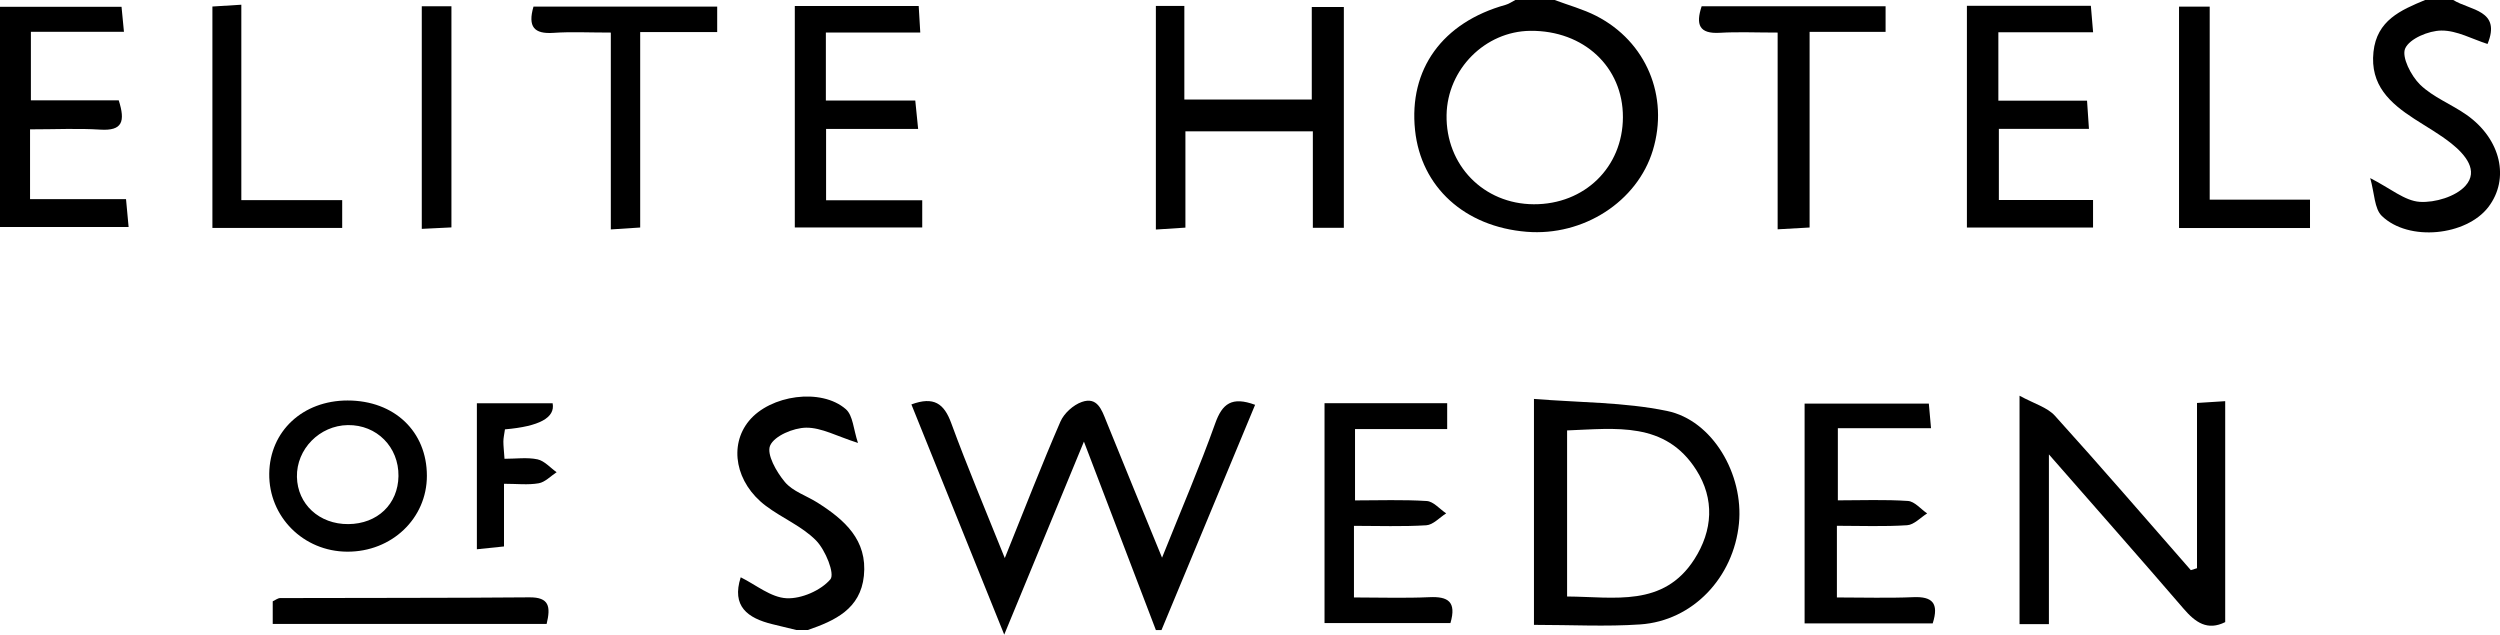
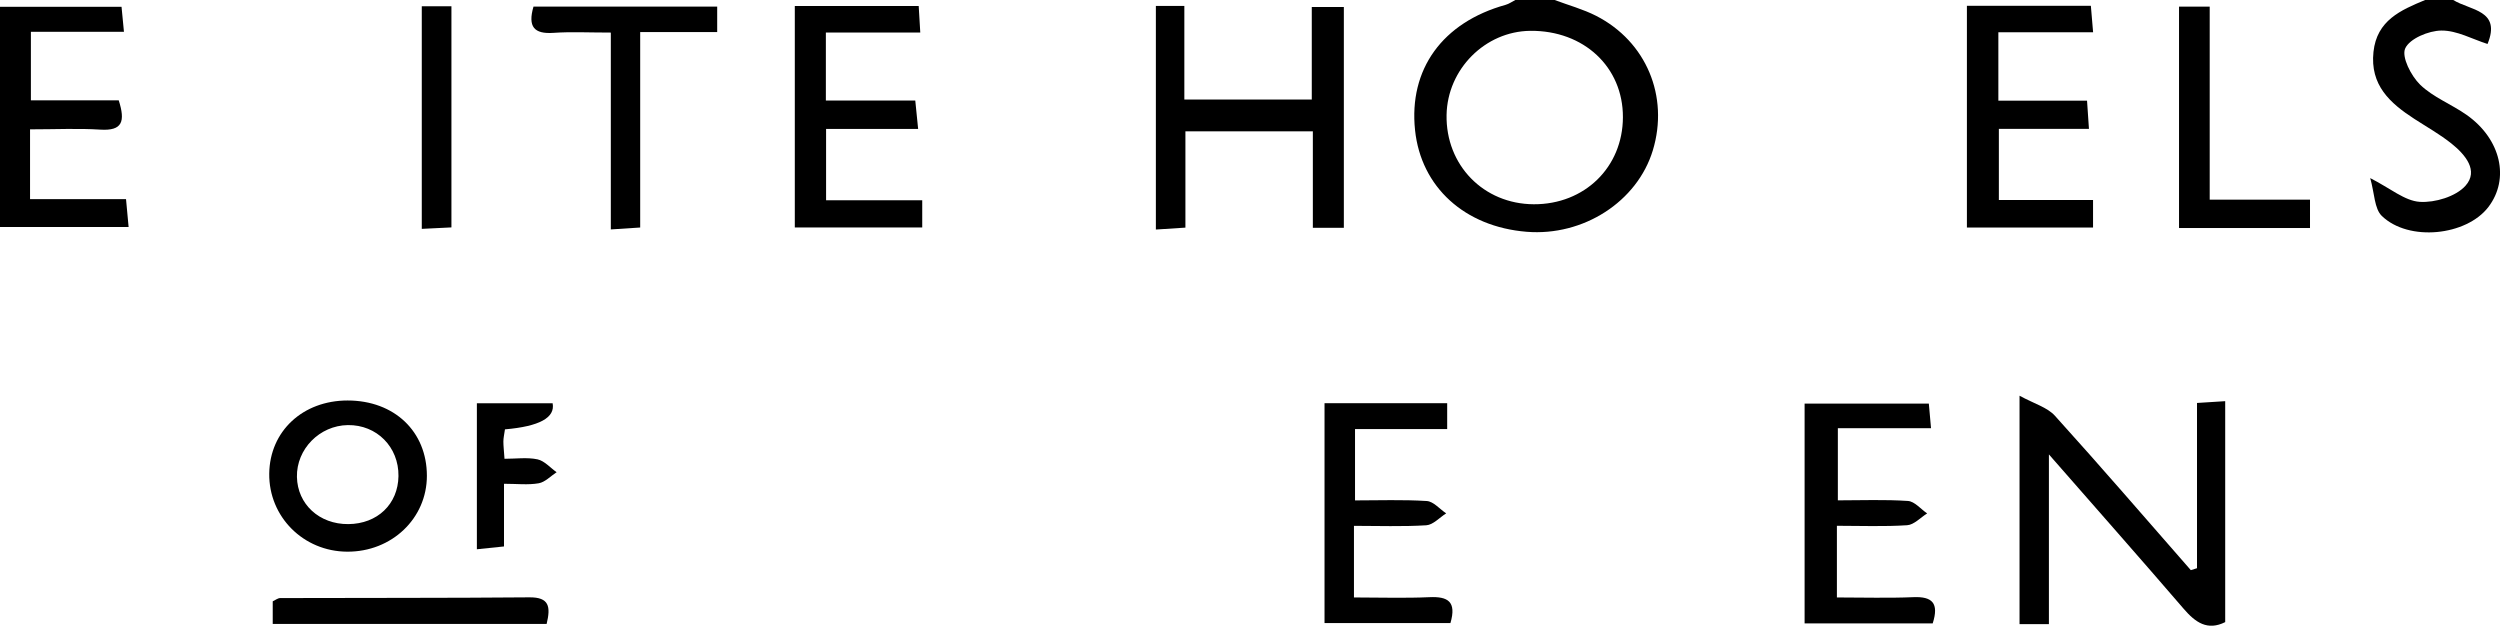
<svg xmlns="http://www.w3.org/2000/svg" id="Layer_2" data-name="Layer 2" viewBox="0 0 445.14 113">
  <g id="Layer_1-2" data-name="Layer 1">
-     <path d="m205.81,112.18c-4.09-10.72-8.18-21.43-12.81-33.55-4.89,11.86-9.24,22.38-14.19,34.37-5.89-14.61-11.21-27.79-16.53-40.99,4-1.48,5.82-.15,7.09,3.32,2.82,7.69,6.01,15.24,9.54,24.04,3.6-8.93,6.6-16.69,9.91-24.31.64-1.47,2.29-2.96,3.81-3.49,2.76-.97,3.54,1.4,4.36,3.45,3.12,7.74,6.31,15.46,9.92,24.28,3.49-8.73,6.73-16.24,9.47-23.92,1.26-3.53,2.97-4.82,7.1-3.3-5.56,13.39-11.12,26.75-16.67,40.11h-1Z" />
    <path d="m276.81,0c2.47.93,5.06,1.63,7.39,2.82,8.94,4.57,13,14.35,10.1,23.94-2.77,9.14-12.37,15.33-22.48,14.51-11.04-.9-18.79-7.96-19.86-18.08-1.15-10.87,4.88-19.2,16.13-22.33.61-.17,1.15-.57,1.72-.86,2.33,0,4.67,0,7,0Zm12.16,20.88c.03-8.95-6.97-15.48-16.49-15.39-8.04.08-14.77,6.83-14.91,14.98-.16,8.94,6.59,15.86,15.52,15.9,9.05.04,15.85-6.59,15.88-15.49Z" />
    <path d="m436.81,0c3.02,1.88,8.6,1.77,6.11,7.83-2.68-.85-5.46-2.42-8.22-2.39-2.27.02-5.66,1.44-6.44,3.18-.68,1.51,1.04,4.88,2.66,6.46,2.32,2.25,5.61,3.49,8.31,5.4,6.09,4.31,7.67,11.37,3.84,16.38-3.92,5.13-14.19,6.21-18.97,1.59-1.34-1.29-1.29-4-2.07-6.74,3.6,1.83,6.15,4.06,8.83,4.23,2.71.17,6.4-.94,8.12-2.85,2.43-2.7-.05-5.58-2.47-7.52-2.06-1.65-4.4-2.96-6.62-4.4-4.35-2.82-7.91-6.02-7.28-11.93C423.21,3.62,427.46,1.81,431.81,0h5Z" />
-     <path d="m141.81,112.18c-1.43-.35-2.85-.7-4.28-1.04-4.42-1.08-7.3-3.19-5.64-8.35,2.7,1.33,5.38,3.6,8.17,3.73,2.64.13,6.1-1.39,7.79-3.36.84-.98-.87-5.22-2.54-6.92-2.49-2.54-6.06-3.99-8.96-6.18-5.39-4.06-6.61-10.72-2.99-15.12,3.79-4.61,12.85-5.92,17.25-2.08,1.28,1.12,1.35,3.6,2.16,6.01-3.72-1.18-6.49-2.75-9.23-2.72-2.26.03-5.65,1.45-6.41,3.18-.68,1.54,1.12,4.7,2.62,6.49,1.4,1.68,3.88,2.45,5.83,3.69,4.8,3.05,8.9,6.64,8.24,13.03-.61,5.89-5.14,7.97-9.99,9.64h-2Z" />
    <path d="m391.19,101.17v-29.42c1.78-.11,3.2-.2,5.02-.32v39.34c-3.16,1.58-5.3.07-7.42-2.4-7.63-8.87-15.38-17.64-23.97-27.46v30.22h-5.23v-40.67c2.59,1.42,4.94,2.06,6.31,3.58,8.19,9.05,16.15,18.3,24.19,27.48.37-.12.74-.23,1.11-.35Z" />
-     <path d="m273.13,111.25v-40.22c8.08.66,16.06.56,23.69,2.14,8.16,1.68,13.67,11.34,12.81,20.04-.95,9.62-8.22,17.33-17.57,17.97-6.11.42-12.26.08-18.92.08Zm5.9-34.61v29.57c8.44.05,17.15,1.96,22.66-6.63,3.28-5.12,3.64-10.73.33-15.92-5.52-8.66-14.3-7.35-22.99-7.02Z" />
    <path d="m205.81,1.06h5.07v16.66h22.69V1.25h5.71v39.31h-5.52v-17.17h-22.69v17.14c-1.89.12-3.3.22-5.26.34V1.06Z" />
    <path d="m141.52,40.5V1.07h22.06c.08,1.41.16,2.77.28,4.72h-16.81v12.11h15.92c.17,1.72.31,3.08.51,5.06h-16.39v12.7h17.12v4.84h-22.69Z" />
    <path d="m350.24,1.03h22.05c.12,1.4.23,2.75.4,4.72h-16.87v12.17h15.79c.12,1.81.22,3.17.34,5.03h-16.04v12.66h16.77v4.91h-22.46V1.03Z" />
    <path d="m327.07,106.38c4.69,0,9.15.14,13.59-.05,3.41-.15,4.62,1.07,3.47,4.67h-22.81v-39.14h22.12c.11,1.22.23,2.59.39,4.38h-16.59v12.85c4.25,0,8.38-.17,12.48.11,1.19.08,2.28,1.44,3.42,2.22-1.18.73-2.33,2.02-3.56,2.1-4.1.27-8.22.1-12.51.1v12.76Z" />
    <path d="m5.35,23.03v12.43h17.09c.17,1.86.3,3.24.46,4.96H0V1.21h21.64c.12,1.21.25,2.57.43,4.45H5.5v12.2h15.64c1.2,3.77.67,5.47-3.28,5.22-3.96-.25-7.95-.05-12.51-.05Z" />
    <path d="m241.08,93.62v12.76c4.61,0,9.04.15,13.47-.05,3.25-.14,4.83.77,3.71,4.61h-22.42v-39.15h21.84v4.61h-16.41v12.7c4.25,0,8.53-.16,12.78.11,1.19.08,2.3,1.43,3.45,2.2-1.18.74-2.32,2.04-3.54,2.12-4.25.26-8.52.1-12.86.1Z" />
    <path d="m61.91,71.31c8.31.01,14.1,5.52,14.1,13.41,0,7.59-6.26,13.55-14.19,13.51-7.81-.04-13.97-6.22-13.88-13.9.09-7.55,5.97-13.03,13.98-13.02Zm.11,22.01c5.19-.04,8.86-3.56,8.93-8.55.07-5.18-3.87-9.15-9.01-9.08-5.04.07-9.17,4.28-9.07,9.23.1,4.87,3.99,8.44,9.15,8.4Z" />
    <path d="m108.75,5.8c-3.96,0-7.09-.17-10.2.05-3.46.24-4.6-1.09-3.56-4.67h32.71v4.53h-13.71v34.8c-1.86.12-3.26.21-5.23.34V5.8Z" />
-     <path d="m335.74,1.11v4.56h-13.53v34.84c-2.02.11-3.55.2-5.69.32V5.8c-3.81,0-7.07-.15-10.31.04-3.67.21-4.3-1.46-3.22-4.73h32.76Z" />
    <path d="m387.99,40.6V1.18h5.46v34.37h17.86v5.05h-23.32Z" />
-     <path d="m37.82,40.58V1.16c1.48-.09,3.01-.19,5.15-.32v34.8h17.96v4.94h-23.11Z" />
    <path d="m97.34,111.1h-48.78v-4.03c.46-.21.89-.57,1.32-.58,14.79-.05,29.59,0,44.38-.13,3.53-.03,3.82,1.64,3.07,4.74Z" />
    <path d="m75.1,1.11h5.28v39.38c-1.8.09-3.39.17-5.28.26V1.11Z" />
    <path d="m89.91,76.45c-.13.92-.28,1.54-.28,2.17,0,.8.1,1.6.2,3.07,2.06,0,4.05-.29,5.88.1,1.24.27,2.27,1.5,3.4,2.29-1.06.69-2.05,1.77-3.19,1.97-1.89.33-3.87.09-6.18.09v11.16c-1.73.18-3.11.32-4.83.5v-25.99h13.49q.72,3.84-8.48,4.64Z" />
  </g>
</svg>